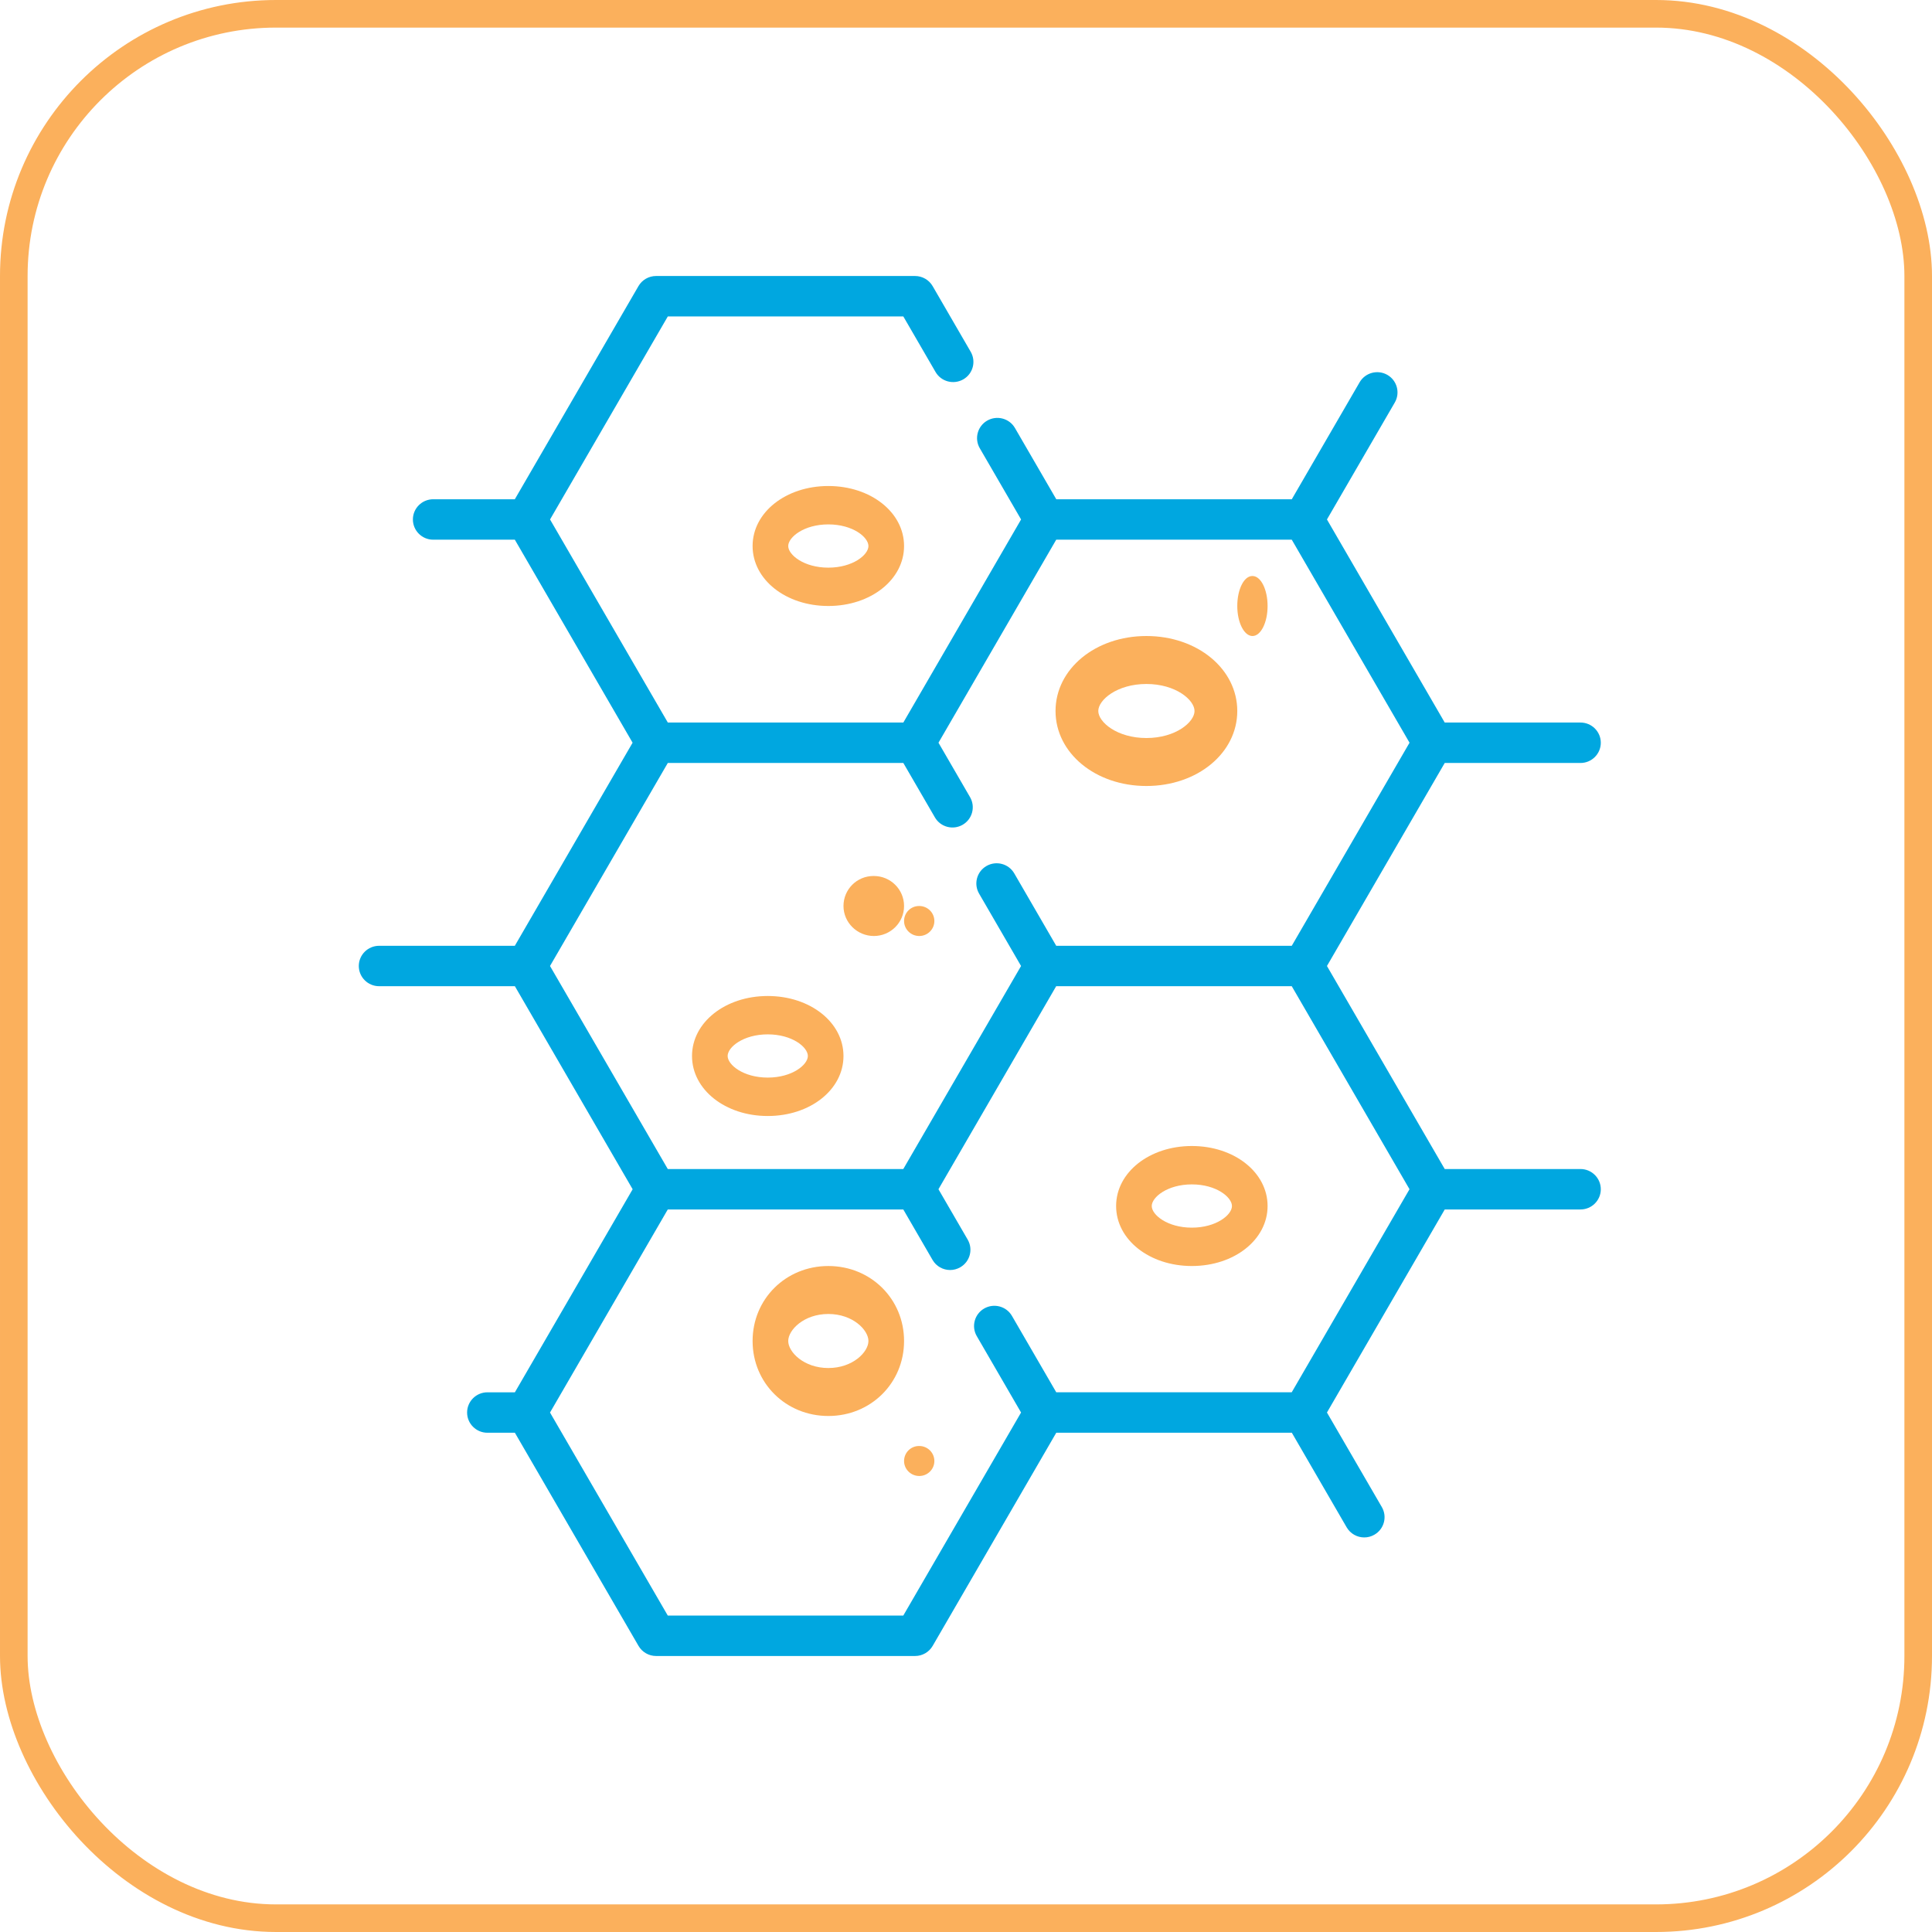
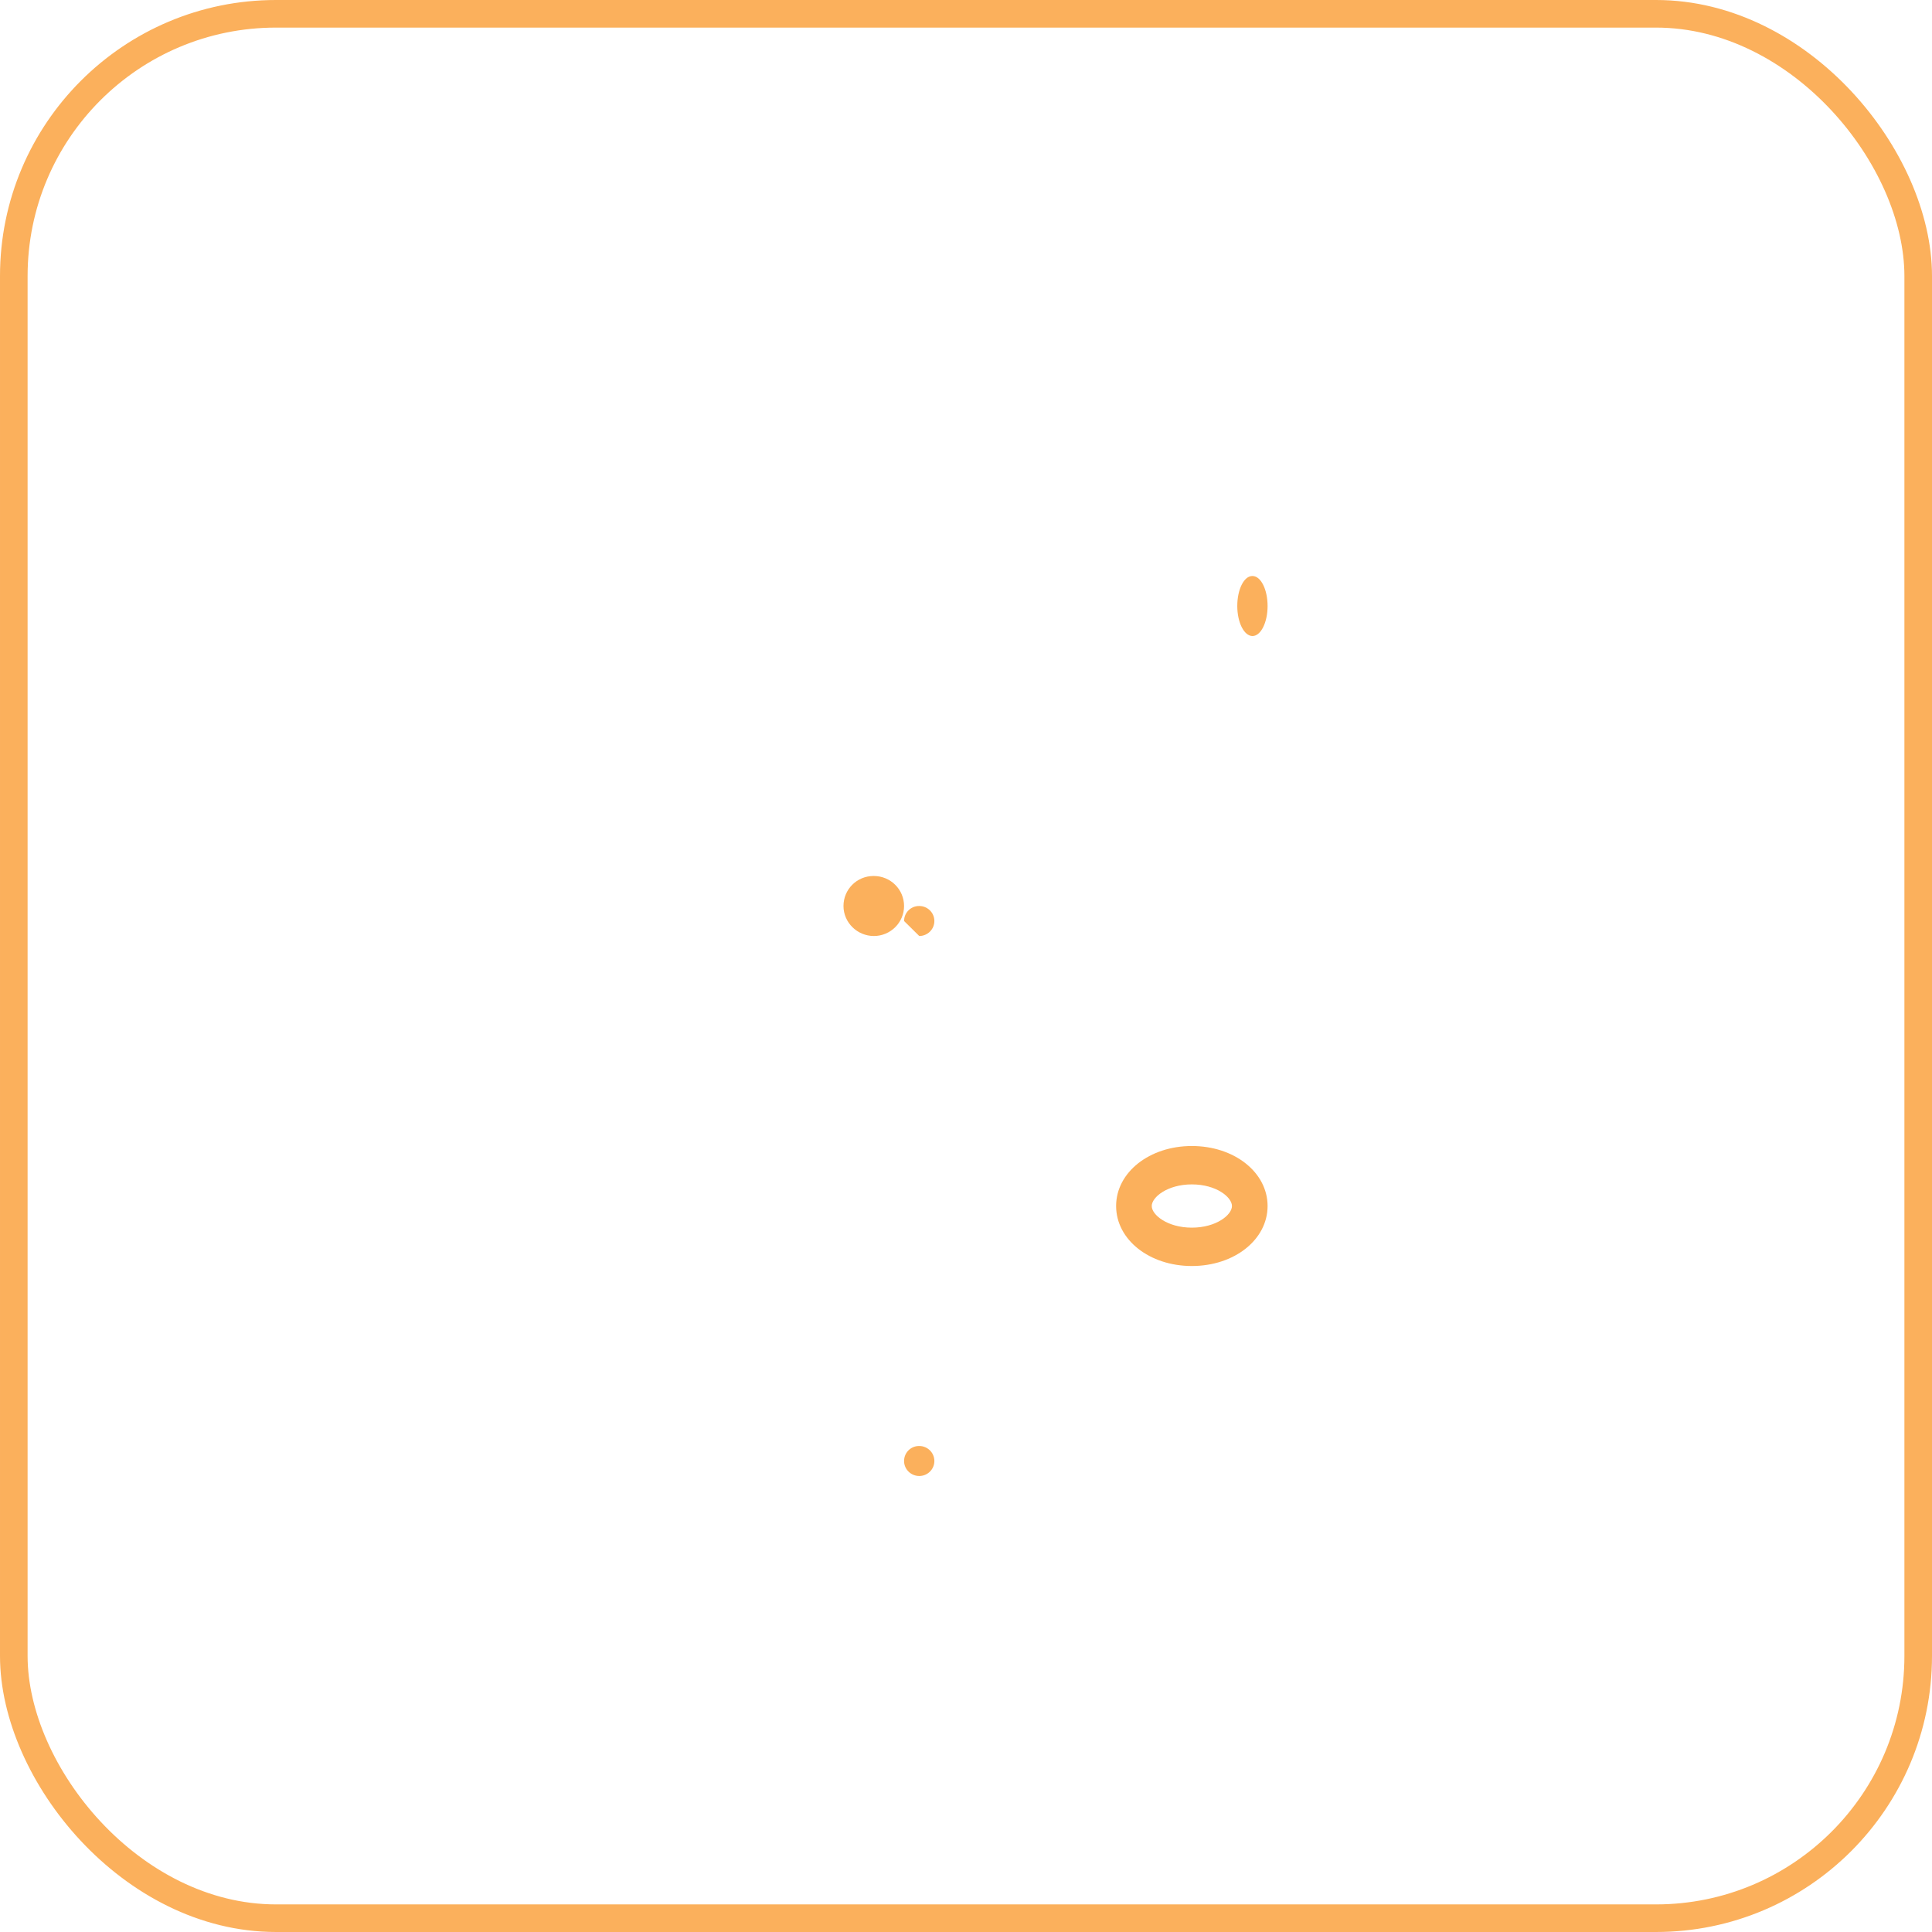
<svg xmlns="http://www.w3.org/2000/svg" width="70" height="70" viewBox="0 0 70 70" fill="none">
  <g id="Layer_1" clip-path="url(#clip0_138_265)">
    <rect id="Rectangle 32" x="0.5" y="0.5" width="69" height="69" rx="9.5" stroke="#FBB05C" />
    <g id="Vector">
-       <path d="M57.264 42.356H52.345L48.078 35L52.345 27.644H57.264C57.67 27.644 58 27.315 58 26.911C58 26.507 57.67 26.179 57.264 26.179H52.345L48.078 18.821L50.536 14.584C50.739 14.233 50.618 13.785 50.267 13.583C49.915 13.381 49.464 13.501 49.261 13.852L46.804 18.089H38.271L36.774 15.508C36.571 15.157 36.121 15.038 35.769 15.239C35.417 15.441 35.296 15.89 35.499 16.24L36.996 18.821L32.73 26.178H24.196L19.929 18.821L24.196 11.465H32.729L33.896 13.477C34.099 13.828 34.549 13.947 34.902 13.745C35.254 13.543 35.373 13.095 35.17 12.745L33.791 10.366C33.66 10.14 33.416 10 33.154 10H23.77C23.507 10 23.264 10.14 23.133 10.366L18.653 18.089H15.696C15.29 18.089 14.96 18.417 14.96 18.821C14.96 19.226 15.29 19.554 15.696 19.554H18.653L22.92 26.91L18.653 34.268H13.736C13.33 34.268 13 34.596 13 35C13 35.404 13.33 35.732 13.736 35.732H18.655L22.922 43.089L18.655 50.446H17.66C17.254 50.446 16.924 50.774 16.924 51.179C16.924 51.583 17.254 51.911 17.66 51.911H18.655L23.135 59.634C23.266 59.86 23.509 60 23.772 60H33.155C33.418 60 33.661 59.86 33.792 59.634L38.271 51.91H46.805L48.792 55.338C48.929 55.573 49.176 55.704 49.43 55.704C49.555 55.704 49.681 55.673 49.797 55.605C50.149 55.403 50.27 54.955 50.067 54.605L48.078 51.178L52.346 43.821H57.264C57.67 43.821 58 43.493 58 43.089C58 42.685 57.67 42.356 57.264 42.356ZM24.196 27.643H32.729L33.873 29.615C34.076 29.966 34.526 30.086 34.877 29.884C35.229 29.682 35.35 29.233 35.147 28.883L34.003 26.91L38.269 19.554H46.803L51.07 26.91L46.803 34.268H38.269L36.749 31.645C36.546 31.294 36.096 31.174 35.743 31.376C35.391 31.578 35.27 32.026 35.474 32.377L36.995 35L32.728 42.356H24.195L19.928 35L24.196 27.643ZM46.804 50.445H38.27L36.665 47.678C36.462 47.327 36.012 47.208 35.66 47.409C35.308 47.611 35.187 48.06 35.39 48.41L36.995 51.178L32.728 58.535H24.195L19.928 51.179L24.195 43.821H32.728L33.787 45.648C33.923 45.884 34.171 46.015 34.425 46.015C34.549 46.015 34.676 45.983 34.792 45.916C35.144 45.714 35.265 45.266 35.062 44.915L34.002 43.088L38.268 35.731H46.802L51.069 43.088L46.802 50.444L46.804 50.445Z" fill="#00A7E0" />
      <path d="M43.183 41.522C41.645 41.522 40.439 42.477 40.439 43.696C40.439 44.915 41.644 45.87 43.183 45.87C44.723 45.87 45.927 44.915 45.927 43.696C45.927 42.477 44.722 41.522 43.183 41.522ZM43.183 44.48C42.296 44.48 41.73 44.016 41.73 43.697C41.73 43.378 42.296 42.913 43.183 42.913C44.071 42.913 44.636 43.378 44.636 43.697C44.636 44.016 44.07 44.48 43.183 44.48Z" fill="#FBB05C" />
-       <path d="M32.756 48.587C32.756 47.063 31.55 45.87 30.012 45.87C28.473 45.87 27.268 47.063 27.268 48.587C27.268 50.111 28.473 51.304 30.012 51.304C31.55 51.304 32.756 50.111 32.756 48.587ZM30.012 49.566C29.125 49.566 28.559 48.986 28.559 48.587C28.559 48.188 29.125 47.608 30.012 47.608C30.899 47.608 31.465 48.188 31.465 48.587C31.465 48.986 30.899 49.566 30.012 49.566Z" fill="#FBB05C" />
-       <path d="M27.817 40.435C29.356 40.435 30.561 39.48 30.561 38.261C30.561 37.042 29.356 36.087 27.817 36.087C26.279 36.087 25.073 37.042 25.073 38.261C25.073 39.48 26.279 40.435 27.817 40.435ZM27.817 37.477C28.704 37.477 29.27 37.941 29.27 38.26C29.27 38.579 28.704 39.043 27.817 39.043C26.931 39.043 26.364 38.58 26.364 38.26C26.364 37.94 26.93 37.477 27.817 37.477Z" fill="#FBB05C" />
-       <path d="M41.536 28.478C43.383 28.478 44.829 27.285 44.829 25.761C44.829 24.237 43.383 23.044 41.536 23.044C39.69 23.044 38.244 24.237 38.244 25.761C38.244 27.285 39.69 28.478 41.536 28.478ZM41.536 24.782C42.601 24.782 43.28 25.362 43.28 25.761C43.28 26.16 42.601 26.74 41.536 26.74C40.471 26.74 39.793 26.161 39.793 25.761C39.793 25.361 40.471 24.782 41.536 24.782Z" fill="#FBB05C" />
-       <path d="M30.012 17.609C28.473 17.609 27.268 18.564 27.268 19.783C27.268 21.002 28.473 21.956 30.012 21.956C31.55 21.956 32.756 21.002 32.756 19.783C32.756 18.564 31.55 17.609 30.012 17.609ZM30.012 20.567C29.125 20.567 28.559 20.102 28.559 19.784C28.559 19.465 29.125 19 30.012 19C30.899 19 31.465 19.464 31.465 19.784C31.465 20.103 30.899 20.567 30.012 20.567Z" fill="#FBB05C" />
-       <path d="M33.306 33.913C33.608 33.913 33.854 33.67 33.854 33.37C33.854 33.07 33.608 32.826 33.306 32.826H33.3C32.998 32.826 32.756 33.07 32.756 33.37C32.756 33.67 33.004 33.913 33.306 33.913Z" fill="#FBB05C" />
+       <path d="M33.306 33.913C33.608 33.913 33.854 33.67 33.854 33.37C33.854 33.07 33.608 32.826 33.306 32.826H33.3C32.998 32.826 32.756 33.07 32.756 33.37Z" fill="#FBB05C" />
      <path d="M31.662 33.913C32.266 33.913 32.756 33.426 32.756 32.826C32.756 32.226 32.266 31.739 31.662 31.739H31.648C31.044 31.739 30.561 32.226 30.561 32.826C30.561 33.426 31.059 33.913 31.663 33.913H31.662Z" fill="#FBB05C" />
      <path d="M33.306 52.391H33.299C32.998 52.391 32.756 52.635 32.756 52.935C32.756 53.235 33.004 53.478 33.307 53.478C33.609 53.478 33.854 53.235 33.854 52.935C33.854 52.635 33.608 52.391 33.306 52.391Z" fill="#FBB05C" />
      <path d="M45.38 23.044C45.682 23.044 45.927 22.556 45.927 21.956C45.927 21.357 45.682 20.87 45.38 20.87H45.373C45.071 20.87 44.829 21.357 44.829 21.956C44.829 22.556 45.077 23.044 45.38 23.044Z" fill="#FBB05C" />
    </g>
  </g>
  <defs>
    <clipPath id="clip0_138_265">
      <rect width="70" height="70" fill="white" />
    </clipPath>
  </defs>
</svg>